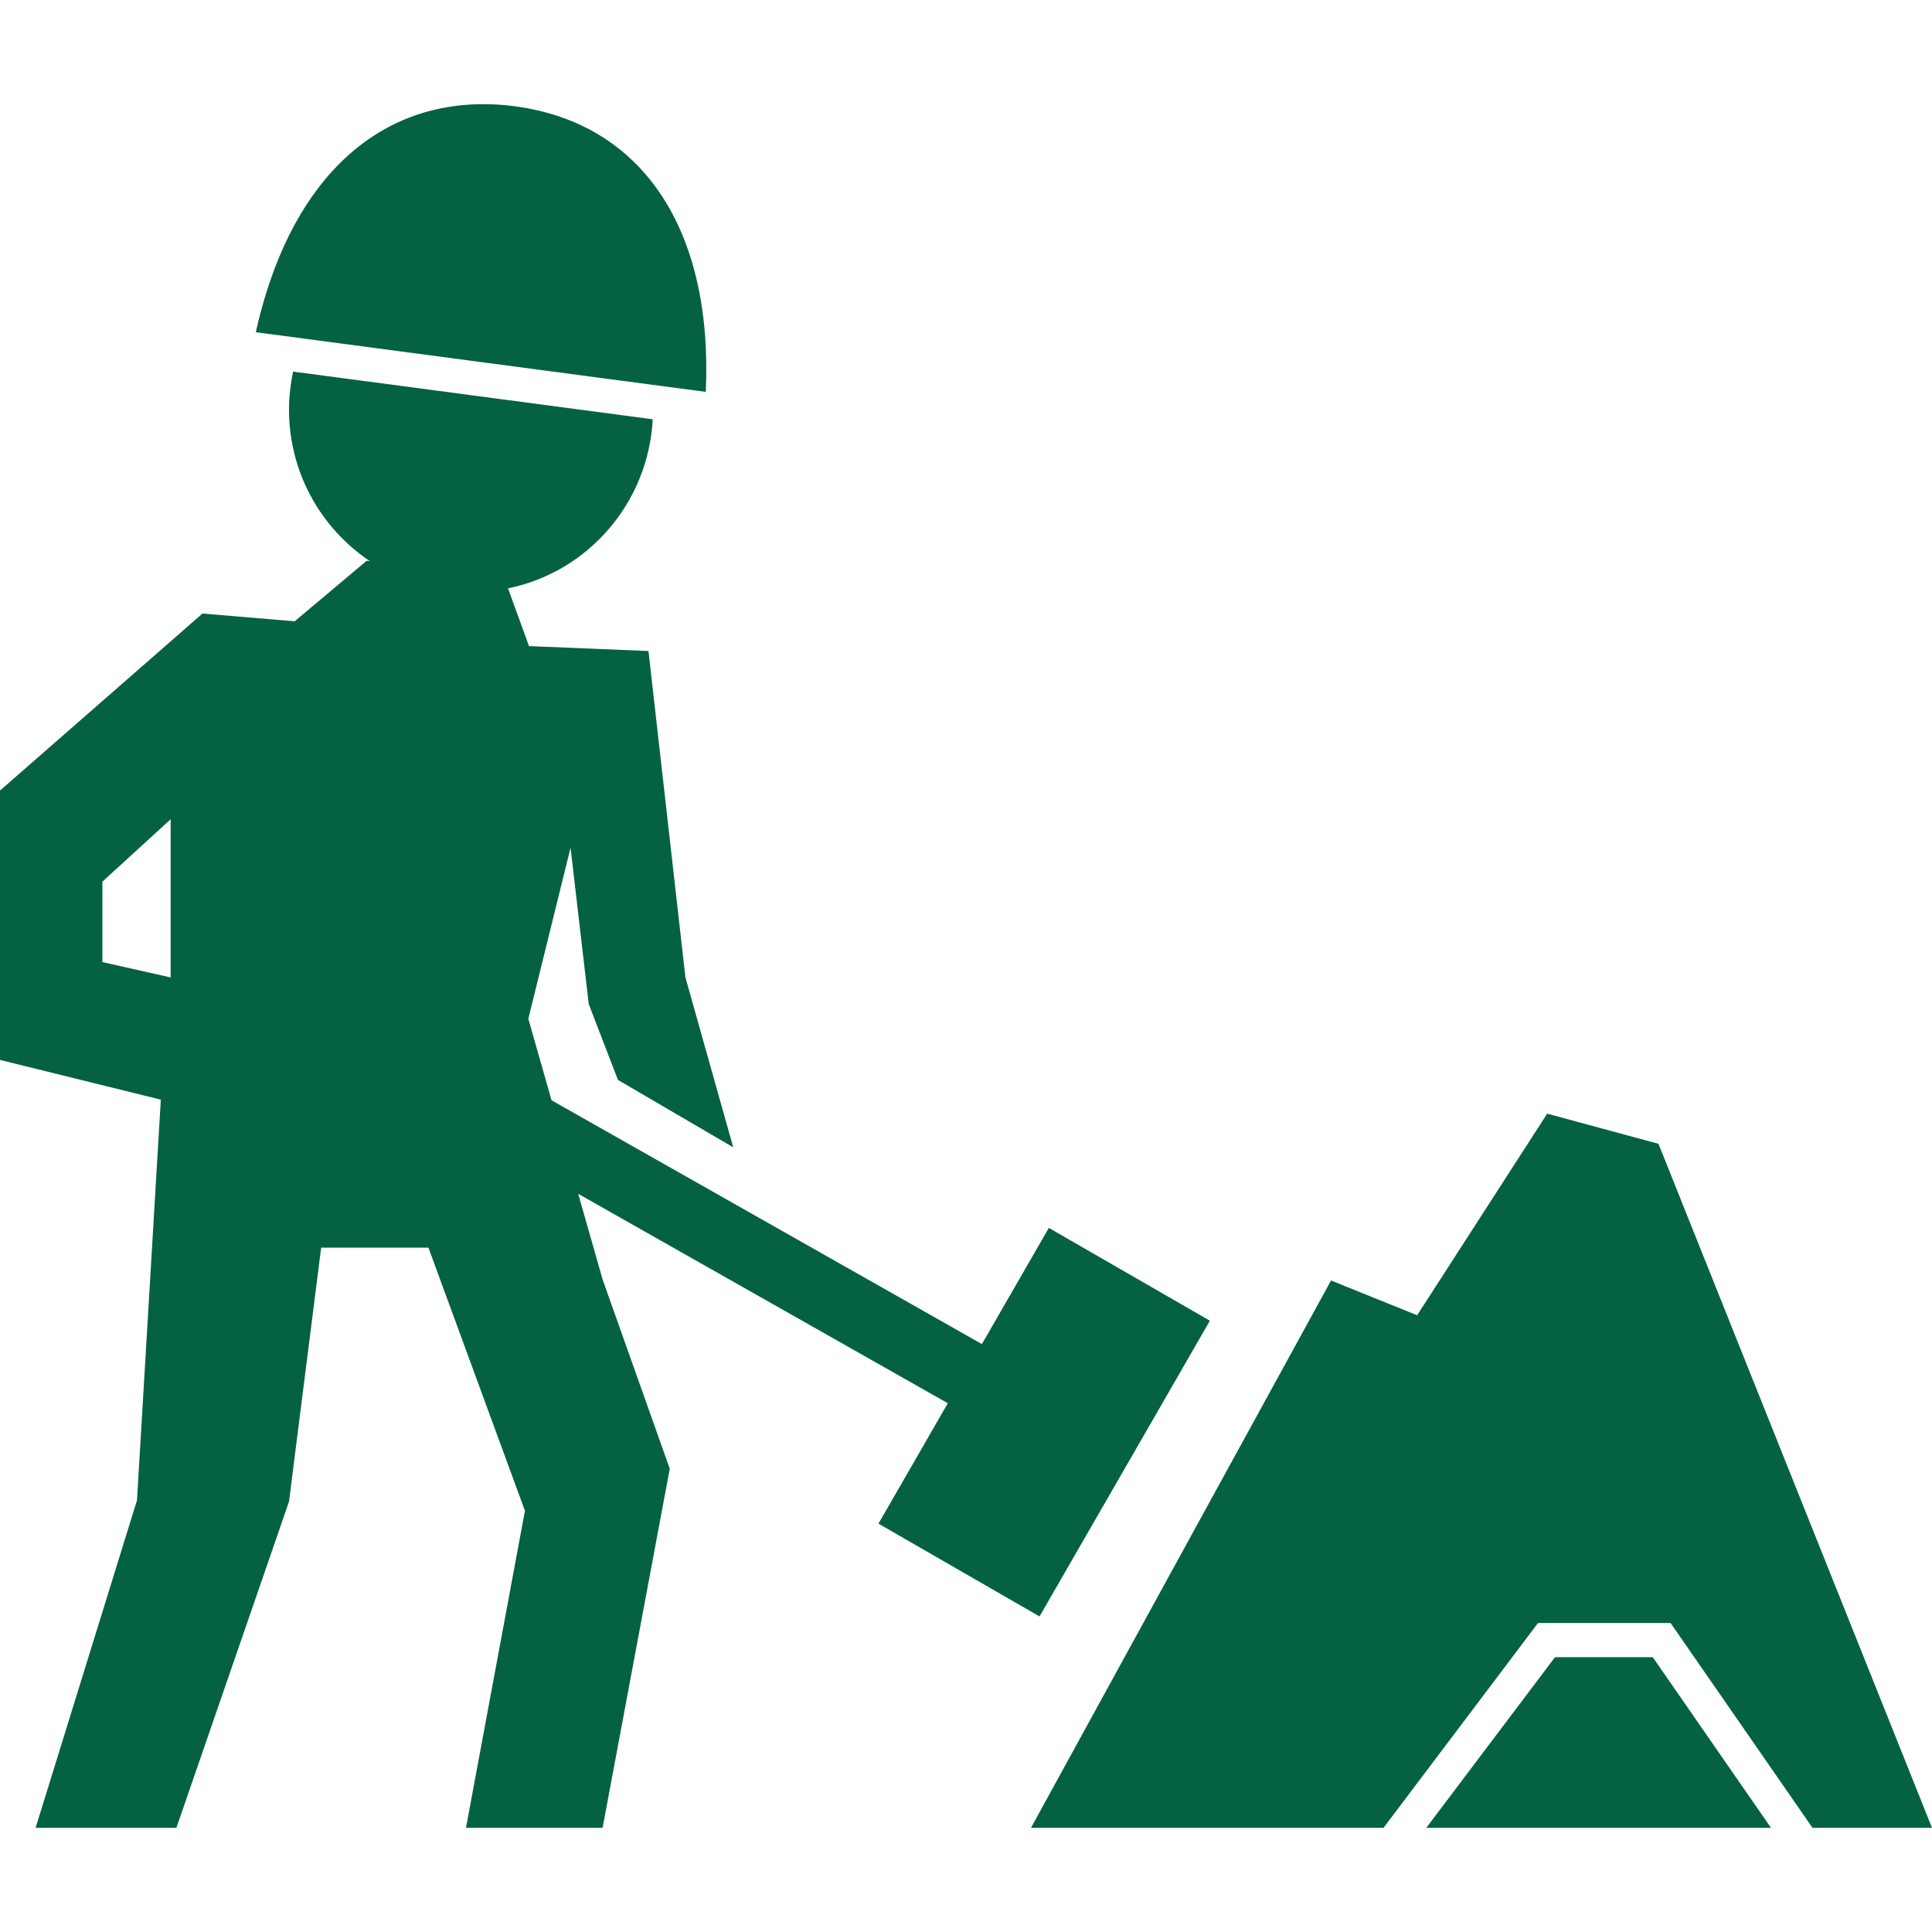
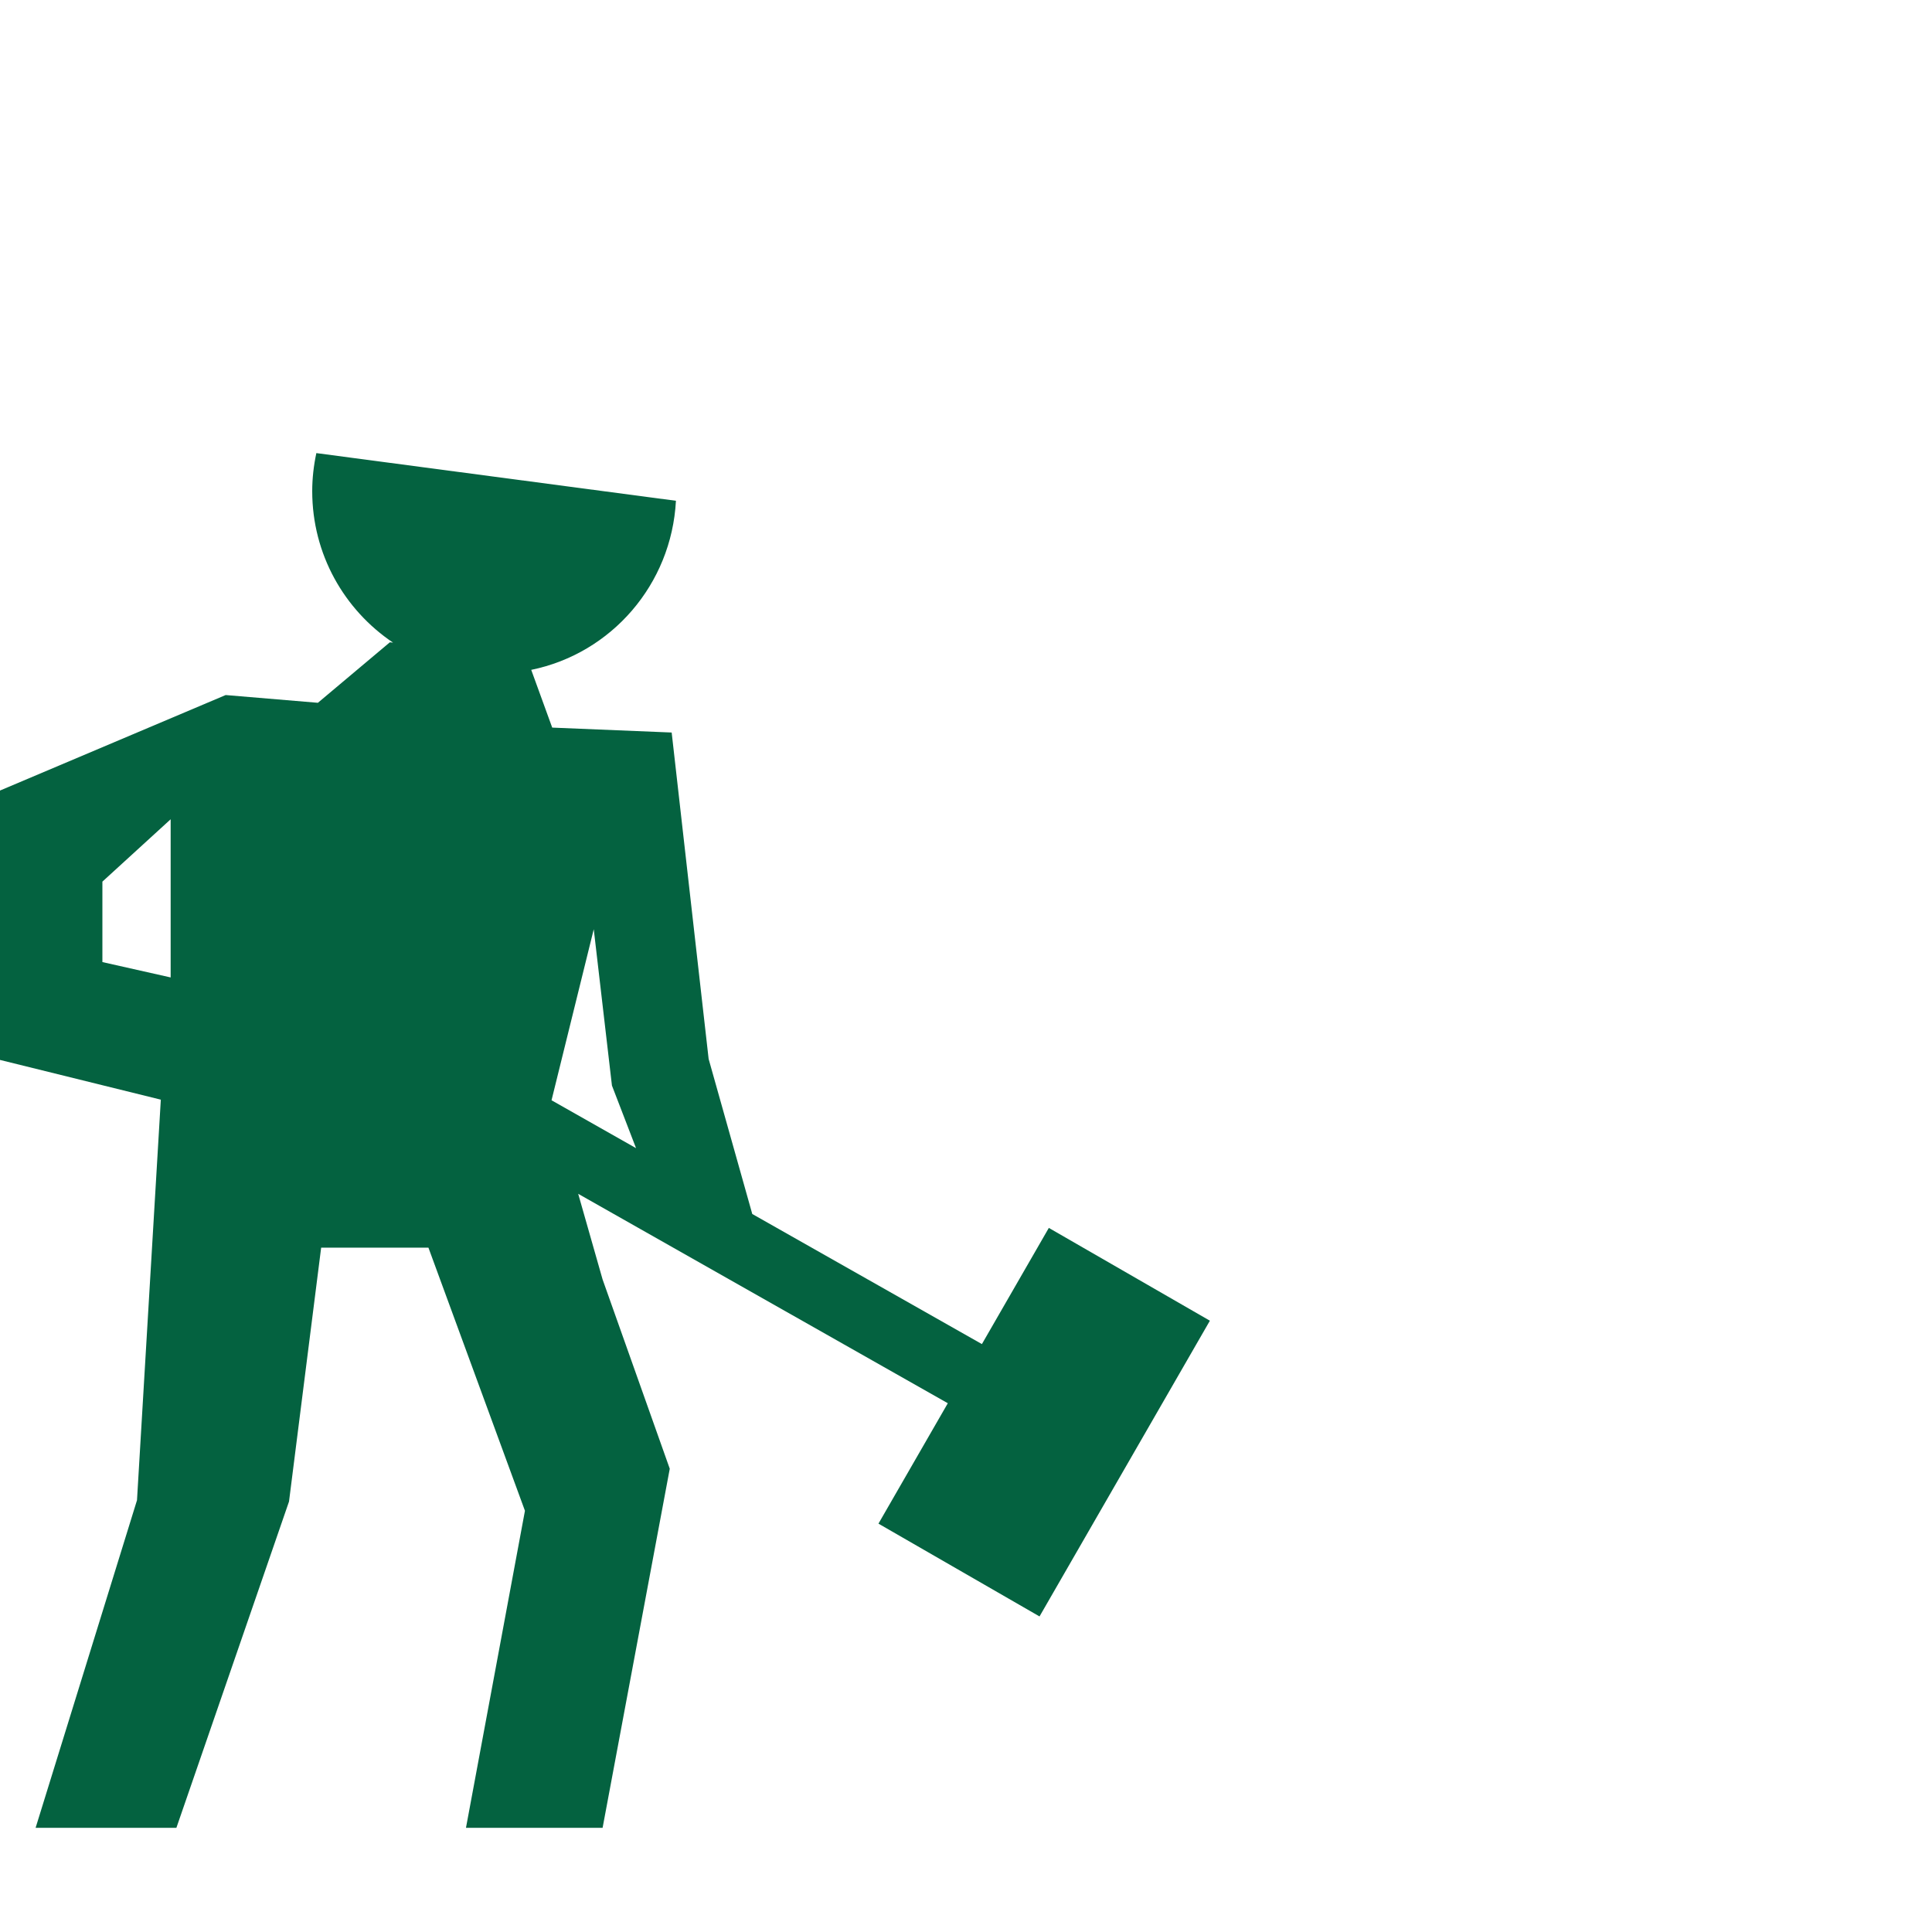
<svg xmlns="http://www.w3.org/2000/svg" version="1.1" id="Capa_1" x="0px" y="0px" width="512px" height="512px" viewBox="0 0 541.314 541.314" style="enable-background:new 0 0 541.314 541.314;" xml:space="preserve">
  <g>
    <g id="iconos_7_">
-       <polygon points="433.497,312.025 397.063,368.51 372.938,358.776 288.864,512.129 387.635,512.129 430.915,454.754     468.075,454.754 507.836,512.129 541.314,512.129 464.68,320.478   " fill="#046240" />
-       <polygon points="463.073,464.317 435.687,464.317 399.617,512.129 496.208,512.129   " fill="#046240" />
-       <path d="M38.384,420.339l-28.41,91.79h39.445l31.556-91.418l9.008-71.145h30.055l27.043,73.727l-16.524,88.836h38.279    l18.819-100.616l-18.819-53.034l-6.837-23.992l103.562,58.676l-19.431,33.736l45.125,26l47.735-82.858l-45.125-26.001    l-18.752,32.551L154.53,308.276l-6.502-22.835l11.829-47.918l5.097,43.797l8.186,21.257l32.302,18.886l-13.397-47.602    l-10.356-91.456l-33.469-1.377l-5.881-16.18c22.424-4.581,39.302-23.906,40.545-47.373l-100.75-13.359    c-0.736,3.442-1.157,7.009-1.157,10.672c0,17.681,8.989,33.258,22.644,42.429l-0.889-0.096l-20.167,16.954l-25.838-2.17L0,221.497    v75.477l45.059,11.131L38.384,420.339z M28.688,269.558v-22.539l19.125-17.471v44.313L28.688,269.558z" fill="#046240" />
-       <path d="M182.443,107.77l15.31,2.027c2.037-45.508-17.738-75.286-53.541-80.029c-2.936-0.392-5.843-0.583-8.721-0.583    c-31.709,0-54.784,23.208-63.82,63.896l13.34,1.769L182.443,107.77z" fill="#046240" />
+       <path d="M38.384,420.339l-28.41,91.79h39.445l31.556-91.418l9.008-71.145h30.055l27.043,73.727l-16.524,88.836h38.279    l18.819-100.616l-18.819-53.034l-6.837-23.992l103.562,58.676l-19.431,33.736l45.125,26l47.735-82.858l-45.125-26.001    l-18.752,32.551L154.53,308.276l11.829-47.918l5.097,43.797l8.186,21.257l32.302,18.886l-13.397-47.602    l-10.356-91.456l-33.469-1.377l-5.881-16.18c22.424-4.581,39.302-23.906,40.545-47.373l-100.75-13.359    c-0.736,3.442-1.157,7.009-1.157,10.672c0,17.681,8.989,33.258,22.644,42.429l-0.889-0.096l-20.167,16.954l-25.838-2.17L0,221.497    v75.477l45.059,11.131L38.384,420.339z M28.688,269.558v-22.539l19.125-17.471v44.313L28.688,269.558z" fill="#046240" />
    </g>
  </g>
  <g>
</g>
  <g>
</g>
  <g>
</g>
  <g>
</g>
  <g>
</g>
  <g>
</g>
  <g>
</g>
  <g>
</g>
  <g>
</g>
  <g>
</g>
  <g>
</g>
  <g>
</g>
  <g>
</g>
  <g>
</g>
  <g>
</g>
</svg>